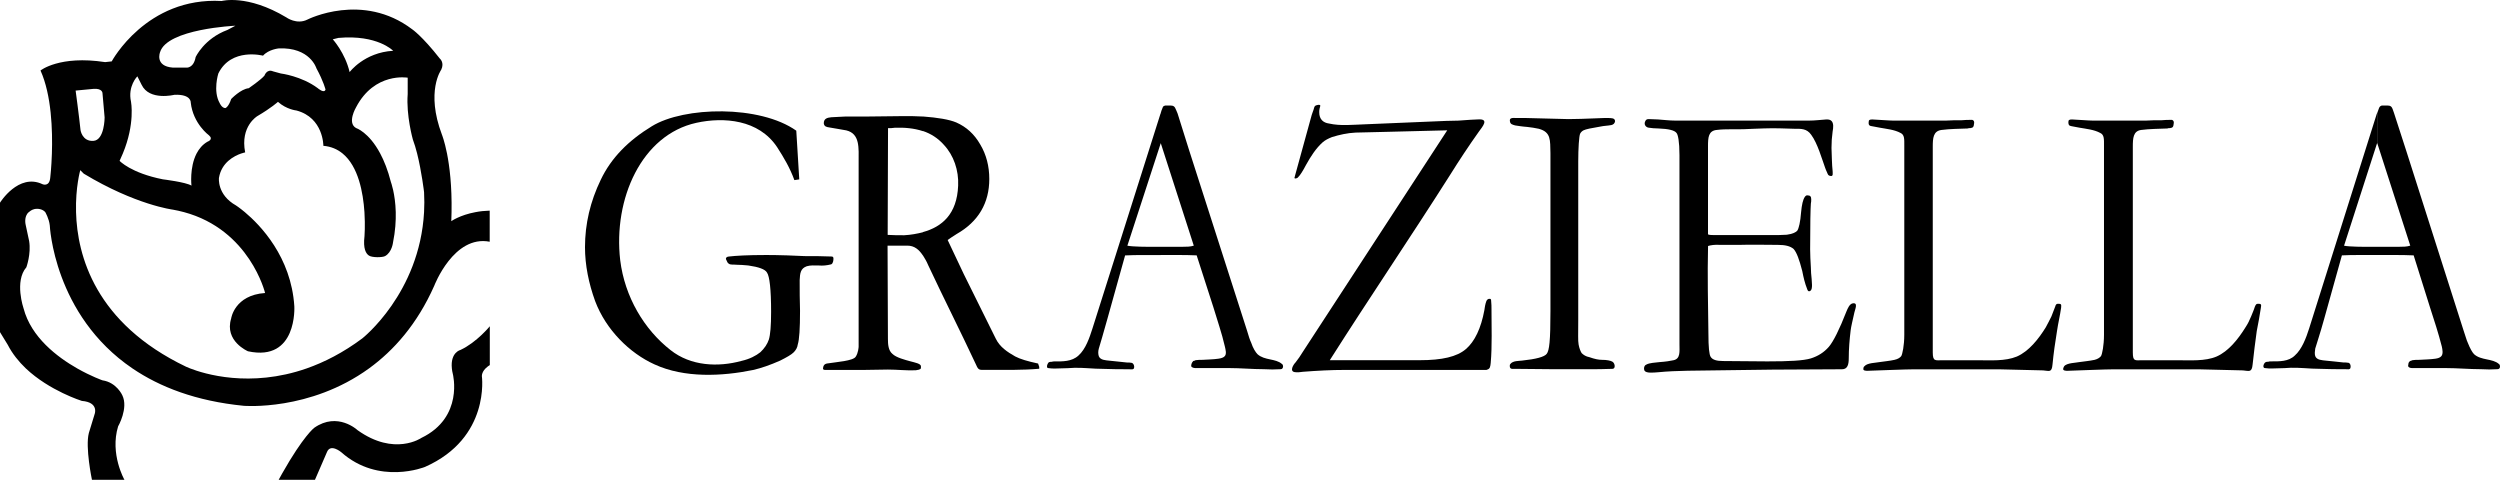
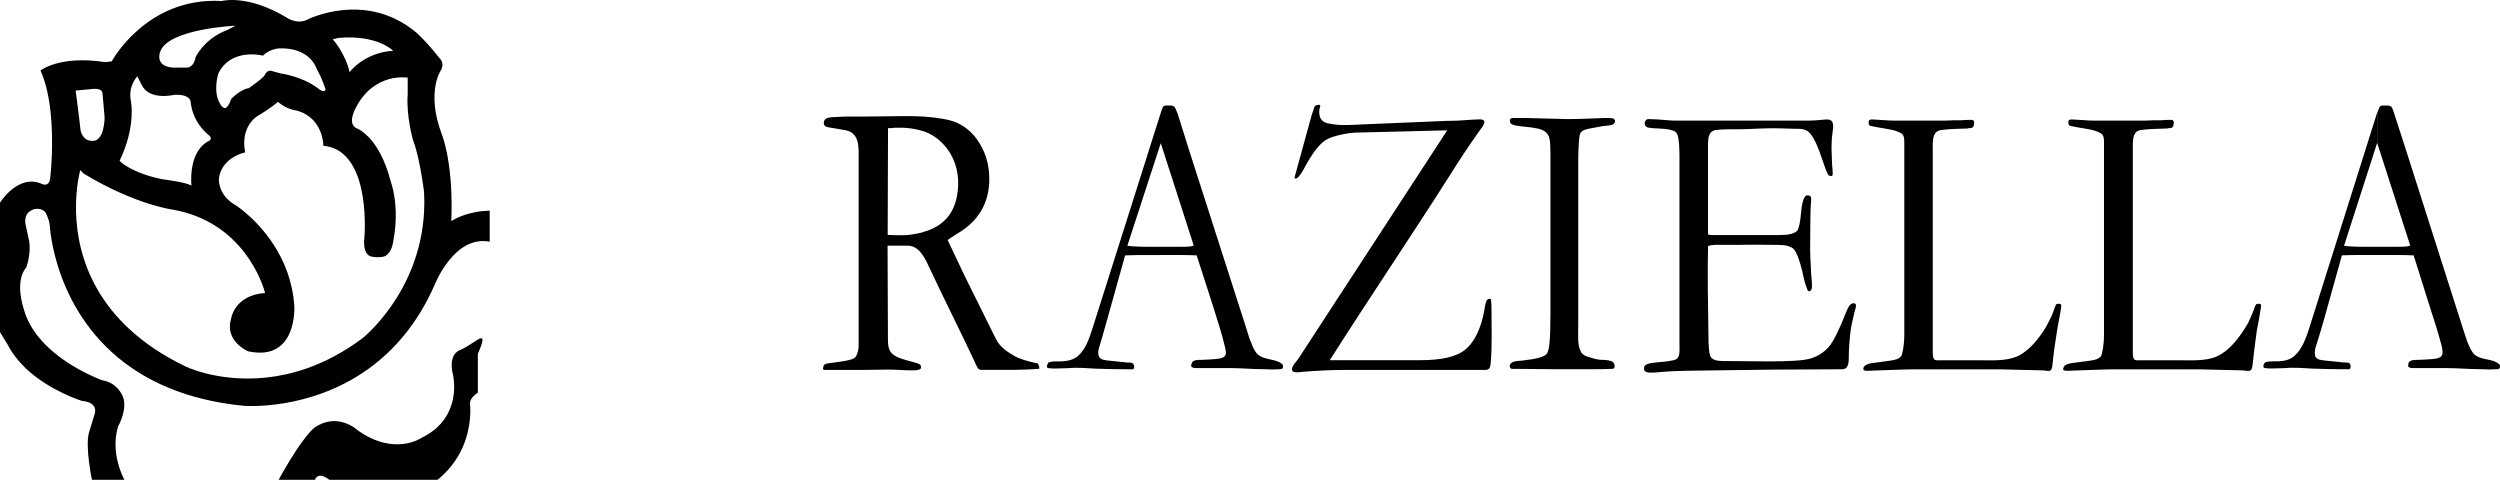
<svg xmlns="http://www.w3.org/2000/svg" version="1.1" id="Livello_1" x="0px" y="0px" viewBox="0 0 485.6 93.194" style="enable-background:new 0 0 485.6 93.194;" xml:space="preserve">
  <g>
    <path fill="#000000" d="M461.75,47.934h4.3c0.66,0,1.46,0,2.12-0.22l-6.42-19.93v-5.82c0.15-0.36,0.22-0.65,0.37-1.02   c0.14-0.29,0.29-0.36,0.51-0.44c0.37,0,0.8,0,1.17,0c0.88,0,0.88,0.58,1.24,1.53l2.33,7.2l11.16,34.98   c0.36,1.02,0.58,1.89,0.8,2.33c0.43,1.09,0.87,1.89,1.24,2.26c1.38,1.24,3.57,0.8,4.81,1.89c0.14,0.07,0.22,0.29,0.22,0.51   c0,0.29-0.15,0.51-0.51,0.51c-1.02,0.07-2.12,0.07-3.21,0c-2.26,0-4.59-0.22-6.86-0.22c-1.6,0-3.13,0-4.74,0h-1.17   c-0.29,0-0.87,0.07-1.17-0.15c-0.21-0.07-0.21-0.36-0.14-0.58c0-0.29,0.14-0.51,0.37-0.65c0.07,0,0.21-0.07,0.43-0.15   c0.37-0.07,0.88-0.07,1.32-0.07c1.02-0.07,2.11-0.07,3.13-0.22c0.51-0.07,0.95-0.22,1.17-0.51c0.36-0.44,0.22-1.23,0.07-1.89   c-0.65-2.55-1.46-5.02-2.26-7.49l-3.2-10.18c-1.61-0.07-2.41-0.07-3.87-0.07h-3.21L461.75,47.934L461.75,47.934z M461.75,47.934   L461.75,47.934v1.6l0,0h-3.43c-1.16,0-2.26,0-3.43,0.07l-3.43,12.29c-0.8,2.91-1.46,4.8-1.75,5.82c-0.07,0.51-0.14,1.02,0,1.45   c0.29,0.8,1.39,0.8,2.04,0.88c1.16,0.14,2.33,0.21,3.43,0.36c0.29,0,0.73,0,1.02,0.07c0.36,0.15,0.44,0.58,0.36,0.95   c-0.07,0.44-0.66,0.29-0.95,0.29c-1.6,0-3.28,0-4.88-0.07c-1.09,0-2.12-0.07-3.21-0.14c-0.87-0.07-1.68-0.07-2.55-0.07   c-0.44,0-0.8,0.07-1.24,0.07c-0.8,0-1.6,0.07-2.41,0.07c-0.44,0-0.87,0-1.31-0.07c-0.29,0-0.37-0.15-0.37-0.44   c0.07-0.36,0.22-0.58,0.44-0.72c0.14-0.08,0.29-0.08,0.51-0.08c0.14-0.07,0.37-0.07,0.51-0.07c1.61,0,3.43,0.07,4.67-1.16   c1.38-1.24,2.18-3.42,2.76-5.24l13.13-41.67l0.07-0.15l0,0v5.82l0,0l-6.42,19.93c0.94,0.22,4.23,0.22,4.23,0.22L461.75,47.934   L461.75,47.934z" />
    <path fill="#000000" d="M225.47,47.934h4.3c0.66,0,1.46,0,2.11-0.22l-6.42-19.93l0,0v-5.82l0,0c0.07-0.36,0.22-0.65,0.36-1.02   c0.07-0.29,0.22-0.36,0.51-0.44c0.37,0,0.73,0,1.09,0c0.87,0,0.87,0.58,1.31,1.53l2.26,7.2l11.23,34.98   c0.29,1.02,0.58,1.89,0.8,2.33c0.36,1.09,0.87,1.89,1.24,2.26c1.38,1.24,3.5,0.8,4.74,1.89c0.15,0.07,0.22,0.29,0.22,0.51   s-0.14,0.51-0.44,0.51c-1.09,0.07-2.19,0.07-3.28,0c-2.26,0-4.52-0.22-6.78-0.22c-1.61,0-3.21,0-4.81,0h-1.1   c-0.36,0-0.87,0.07-1.24-0.15c-0.22-0.07-0.22-0.36-0.15-0.58c0.07-0.29,0.22-0.51,0.37-0.65c0.15,0,0.29-0.07,0.44-0.15   c0.44-0.07,0.95-0.07,1.38-0.07c1.02-0.07,2.04-0.07,3.06-0.22c0.51-0.07,1.02-0.22,1.24-0.51c0.37-0.44,0.15-1.23,0-1.89   c-0.58-2.55-1.46-5.02-2.19-7.49l-3.28-10.18c-1.53-0.07-2.41-0.07-3.79-0.07h-3.21l0,0v-1.6H225.47z M225.47,27.794l-6.49,19.93   c1.02,0.22,4.3,0.22,4.3,0.22h2.19v1.6h-3.43c-1.17,0-2.33,0-3.5,0.07l-3.43,12.29c-0.8,2.91-1.38,4.8-1.68,5.82   c-0.14,0.51-0.14,1.02,0,1.45c0.29,0.8,1.39,0.8,2.04,0.88c1.1,0.14,2.26,0.21,3.43,0.36c0.29,0,0.66,0,0.95,0.07   c0.37,0.15,0.51,0.58,0.44,0.95c-0.07,0.44-0.65,0.29-1.02,0.29c-1.6,0-3.21,0-4.81-0.07c-1.09,0-2.19-0.07-3.28-0.14   c-0.8-0.07-1.68-0.07-2.48-0.07c-0.44,0-0.88,0.07-1.31,0.07c-0.8,0-1.6,0.07-2.41,0.07c-0.44,0-0.87,0-1.24-0.07   c-0.37,0-0.37-0.15-0.37-0.44c0.07-0.36,0.22-0.58,0.37-0.72c0.22-0.08,0.37-0.08,0.58-0.08c0.15-0.07,0.29-0.07,0.44-0.07   c1.6,0,3.42,0.07,4.74-1.16c1.38-1.24,2.12-3.42,2.7-5.24l13.2-41.67l0.07-0.15L225.47,27.794L225.47,27.794z" />
    <path fill="#000000" d="M179.25,22.624c2.92,0.22,5.1,0.58,6.49,1.16c1.97,0.87,3.5,2.25,4.67,4.29c1.17,1.96,1.75,4.22,1.75,6.69   c0,4.65-2.11,8.29-6.34,10.69c-0.73,0.44-1.31,0.87-1.75,1.16l3.13,6.62l6.2,12.51c0.8,1.67,2.26,2.62,3.79,3.49   c0.95,0.51,2.41,0.94,4.45,1.38l0.22,0.65c0,0.15,0,0.22,0,0.36c-3.21,0.29-6.64,0.22-10.64,0.22c-0.95,0-1.17,0.07-1.6-0.94   c-3.06-6.55-6.27-12.87-9.34-19.42c-0.29-0.72-0.66-1.3-1.02-1.89l0,0v-4.51l0,0c3.72-1.02,6.63-3.49,6.85-9.02   c0.14-2.99-0.87-5.9-2.77-7.93c-1.16-1.31-2.55-2.18-4.08-2.69l0,0v-2.82L179.25,22.624L179.25,22.624z M179.25,49.604   c-0.73-1.09-1.61-1.89-2.99-1.89h-3.86l0.07,18.11c0,1.02,0.07,2.26,0.87,2.91c0.73,0.73,2.48,1.17,3.5,1.45   c0.8,0.22,2.04,0.44,2.04,0.95c0,0.14,0,0.29,0,0.36c-0.07,0.36-0.73,0.36-1.02,0.43c-1.75,0.08-3.57-0.14-5.39-0.14l-4.52,0.07   c-2.48,0-4.88,0-7.36,0c-0.29,0-0.73,0.07-0.73-0.29c0.07-1.02,0.8-0.94,1.24-1.02c1.31-0.22,4.59-0.44,5.1-1.24   c0.51-0.72,0.58-1.89,0.58-1.96v-35.55v-0.36c0-2.69,0.29-5.46-2.4-6.11c-1.09-0.22-2.26-0.37-3.35-0.58   c-0.44-0.07-0.95-0.14-1.02-0.8c0-0.95,0.73-1.09,1.46-1.17c0.87-0.07,1.82-0.07,2.77-0.14h2.48h1.68l7-0.08   c1.38,0,2.7,0,3.87,0.08v2.84c-1.75-0.58-3.64-0.73-5.47-0.66c-0.44,0.08-0.87,0.08-1.31,0.08l-0.07,20.73   c1.02,0.07,2.19,0.07,3.21,0.07c1.31-0.07,2.48-0.29,3.64-0.58v4.49H179.25L179.25,49.604z" />
-     <path fill="#000000" d="M154.67,25.384l0.58,9.46l-0.95,0.14c-0.87-2.4-2.04-4.36-3.35-6.4c-3.58-5.38-10.36-5.89-15.68-4.73   c-10.64,2.33-16.18,14.77-14.8,26.69c0.88,7.13,4.66,13.46,9.77,17.45c3.94,3.13,9.26,3.35,13.78,2.11   c1.6-0.36,2.84-1.02,3.65-1.67c0.8-0.73,1.38-1.6,1.67-2.47c0.29-0.94,0.44-2.69,0.44-5.38c0-4.36-0.29-6.91-0.8-7.64   c-0.36-0.65-1.61-1.09-3.64-1.38c-0.81-0.07-1.61-0.14-2.33-0.14c-0.44-0.07-1.17,0.07-1.46-0.22c-0.22-0.08-0.29-0.36-0.51-0.8   c-0.15-0.36,0.22-0.58,0.58-0.58c1.24-0.15,3.64-0.29,7.07-0.29c0.87,0,2.26,0,4.23,0.07l3.35,0.14c1.75,0,3.5,0,5.25,0.08   c0.29,0,0.37,0.14,0.37,0.43s-0.07,0.95-0.44,1.09c-0.87,0.22-1.6,0.29-2.48,0.22c-0.73,0-1.53-0.07-2.26,0.15   c-1.24,0.44-1.31,1.38-1.38,2.69c0,1.96,0,4,0.07,5.97c0,3.49-0.14,5.6-0.44,6.54c-0.07,0.58-0.36,1.09-0.8,1.53   s-1.31,0.94-2.62,1.6c-1.97,0.87-3.65,1.45-5.25,1.82c-6.05,1.24-13.34,1.6-19.17-1.09c-4.81-2.18-9.41-6.69-11.52-12.29   c-1.24-3.42-1.97-6.98-1.97-10.47c0-4.51,1.02-8.87,3.06-13.09c2.04-4.29,5.4-7.64,9.92-10.4   C132.87,20.664,147.6,20.374,154.67,25.384z" />
    <path fill="#000000" d="M253.04,68.374l28.07-43.06l-11.52,0.29l-6.27,0.15c-1.6,0.07-3.21,0.44-4.59,0.87c-0.73,0.29-1.31,0.58-1.82,1.02   c-1.31,1.17-2.33,2.77-3.21,4.36c-0.65,1.24-1.16,2.04-1.6,2.47c-0.07,0.14-0.73,0.36-0.66,0c0.07-0.07,0.07-0.14,0.07-0.22   l3.28-11.93c0.15-0.36,0.22-0.72,0.36-1.02c0.07-0.29,0.15-0.58,0.29-0.73c0.15-0.14,0.95-0.36,1.02-0.07   c0,0.14-0.07,0.29-0.14,0.58s-0.07,0.51-0.07,0.73c0,1.38,0.8,2.03,1.9,2.18c2.26,0.51,4.66,0.22,7,0.15l15.75-0.66   c1.61,0,3.14-0.07,4.74-0.22c0.51,0,0.94-0.07,1.46-0.07c2.19-0.14,0.94,1.31,0.14,2.4c-1.97,2.77-3.79,5.53-5.61,8.44   c-7.66,12.07-15.67,23.86-23.33,35.93h17.49c4.3,0,7.22-0.66,8.97-2.18c1.68-1.45,2.92-4,3.57-7.56c0.07-0.36,0.07-0.58,0.14-0.87   c0.15-0.58,0.22-1.38,0.95-1.31c0.14,0,0.22,0.14,0.22,0.36c0.07,0.51,0.07,1.38,0.07,1.67c0,3.13,0.14,7.2-0.15,10.4   c-0.07,0.73-0.14,1.17-0.66,1.31c-0.07,0.07-0.14,0.07-0.29,0.07c-0.95,0-1.9,0-2.77,0h-24.57c-2.77,0-5.39,0.15-8.16,0.36   c-0.51,0.07-1.09,0.15-1.6,0.07c-1.09-0.15-0.29-1.46,0.14-1.89C252.16,69.754,252.6,69.094,253.04,68.374z" />
    <path fill="#000000" d="M295.62,70.044c2.77-0.29,4.37-0.73,4.81-1.31c0.51-0.65,0.73-2.47,0.73-8.29v-28.73c0-0.58,0-1.23,0-1.97   c-0.07-2.54,0.14-4.07-2.26-4.73c-0.73-0.14-1.46-0.29-2.26-0.36c-1.02-0.07-1.82-0.22-2.33-0.29c-0.51-0.15-0.95-0.22-1.02-0.8   c-0.15-0.73,0.58-0.65,1.02-0.65h1.75l8.6,0.22c1.46,0,3.29-0.07,5.33-0.15c0.44,0,2.33-0.15,3.21,0c0.37,0.07,0.51,0.29,0.51,0.58   c-0.07,0.44-0.37,0.65-0.73,0.73c-0.73,0.14-1.46,0.14-2.11,0.29c-1.75,0.29-2.85,0.51-3.28,0.73c-0.29,0.15-0.51,0.36-0.66,0.65   c-0.22,0.44-0.37,2.91-0.37,5.38v30.84c0,2.84-0.07,3.93,0.07,4.73c0.15,0.8,0.37,1.31,0.59,1.67c0.37,0.36,0.8,0.66,1.53,0.8   c1.02,0.36,1.75,0.51,2.41,0.51c0.95,0,1.68,0.15,2.04,0.36c0.51,0.3,0.66,1.39,0,1.39c-1.82,0.07-3.21,0.07-4.08,0.07   c-0.51,0-1.61,0-2.99,0h-4.52c-2.55,0-4.96-0.07-7.51-0.07c-0.22,0-0.51,0.07-0.73-0.14c-0.15-0.22-0.15-0.66,0-0.8   C293.87,70.044,295.03,70.124,295.62,70.044z" />
    <path fill="#000000" d="M322.36,70.334c1.17-0.08,2.04-0.22,2.69-0.36c1.39-0.29,1.17-1.67,1.17-3.13v-36.73c0-2.62-0.29-4-0.58-4.29   c-0.37-0.51-1.53-0.8-3.5-0.87c-0.73,0-1.31-0.07-1.89-0.15c-0.58-0.07-1.02-0.65-0.65-1.31c0.14-0.29,0.36-0.36,0.65-0.36   c0.66,0,1.24,0.07,1.82,0.07c1.1,0.07,2.19,0.22,3.28,0.22c8.68,0,17.35,0,26.1,0c1.09,0,2.11-0.14,3.28-0.22   c0.37,0,0.73,0,1.02,0.29c0.44,0.44,0.36,1.31,0.22,2.04c-0.15,1.09-0.22,2.04-0.22,3.2c0.07,1.67,0.07,3.2,0.22,4.51   c0,0.44,0.14,1.02-0.37,0.94c-0.51-0.07-0.51-0.22-0.73-0.73c-0.15-0.29-0.22-0.51-0.36-0.87c-0.59-1.6-1.46-4.73-2.7-6.4   c-0.87-1.24-1.97-1.17-3.28-1.17c-1.97-0.07-3.94-0.14-5.91-0.07c-1.31,0.07-2.55,0.07-3.86,0.15c-1.75,0.07-3.57-0.07-5.25,0.14   c-1.68,0.14-1.75,1.46-1.75,3.2c0,5.68,0,11.42,0,17.09c0.22,0.14,0.87,0.14,1.39,0.14h11c0.95,0,1.9,0,2.92-0.07   c1.16-0.15,1.82-0.51,2.04-0.8c0.29-0.44,0.59-1.67,0.73-3.56c0.14-1.46,0.36-2.48,0.73-2.99c0.14-0.22,0.36-0.36,0.58-0.29   c0.44,0,0.66,0.22,0.66,0.73c0,0.29,0,0.58-0.07,0.87c-0.07,0.94-0.14,3.93-0.14,8.87c0,1.09,0.07,2.25,0.14,3.49   c0,0.73,0.07,1.53,0.15,2.26c0,0.36,0.07,0.72,0.07,1.16c0,0.36,0,1.02-0.36,1.17c-0.29,0.22-0.51-0.07-0.58-0.36   c-0.44-1.09-0.73-2.33-0.95-3.49c-0.58-2.25-1.09-3.64-1.68-4.29c-0.66-0.58-1.68-0.8-3.06-0.8c-2.48,0-5.03-0.08-7.51,0   c-1.97,0-2.84,0-3.71,0c-1.02-0.08-1.9,0.07-2.34,0.22c-0.14,5.67,0,11.34,0.07,17.02c0,2.62,0.15,4.07,0.44,4.51   c0.36,0.58,1.17,0.81,2.41,0.81l8.6,0.07c4.3,0,7-0.14,8.45-0.58c1.39-0.44,2.56-1.17,3.5-2.26c0.87-1.02,2.04-3.34,3.43-6.91   c0.22-0.51,0.58-1.45,1.24-1.53c1.02-0.14,0.44,1.09,0.29,1.75c-0.37,1.67-0.66,2.84-0.73,3.49c-0.22,1.82-0.37,3.64-0.37,5.46   c0,1.16-0.22,2.11-1.31,2.11l-13.49,0.07c-3.57,0.07-7.22,0.07-10.79,0.14c-3.79,0.08-7.65,0-11.45,0.37   c-0.94,0.07-2.26,0.22-2.62-0.29c-0.22-0.44-0.07-1.02,0.29-1.17c0.36-0.22,0.8-0.29,1.24-0.36   C321.48,70.404,321.92,70.404,322.36,70.334z" />
    <path fill="#000000" d="M362.16,71.134c0.51-0.66,2.26-0.66,2.91-0.8c0.95-0.15,1.97-0.22,2.92-0.44c0.66-0.14,1.1-0.44,1.31-0.73   c0.22-0.36,0.59-2.04,0.59-4.14v-36.73c0-1.23,0.07-2.11-0.73-2.47c-1.17-0.65-2.84-0.8-4.01-1.02c-0.36-0.07-0.8-0.14-1.16-0.22   c-0.59-0.15-1.1,0-1.02-0.87c0-0.44,0.22-0.51,0.73-0.51c3.57,0.22,3.72,0.22,4.01,0.22h2.77h1.9c1.89,0,3.72,0,5.61,0   c0.94-0.07,2.04-0.07,3.06-0.07c0.73-0.07,1.17-0.07,1.82-0.07c0.37-0.07,0.66,0.22,0.58,0.66c-0.07,0.65-0.14,0.87-0.73,0.94   c-0.22,0-0.37,0-0.51,0.07c-1.75,0.07-3.43,0.07-5.11,0.29c-1.6,0.22-1.68,1.6-1.68,3.27v39.93c0,1.81,0.51,1.53,1.89,1.53   c2.26,0,4.59,0,6.93,0c2.33,0,5.25,0.22,7.51-0.72c2.34-1.02,4.23-3.42,5.62-5.67c0.36-0.65,0.73-1.39,1.09-2.11   c0.22-0.58,0.44-1.17,0.73-1.89c0.14-0.51,0.29-0.58,0.58-0.58c0.58,0,0.66,0.07,0.58,0.8c-0.22,1.53-0.58,2.98-0.8,4.51   c-0.36,2.18-0.66,4.29-0.87,6.47c-0.14,1.67-0.66,1.24-1.82,1.16l-8.6-0.21h-16.4c-1.75,0-6.56,0.21-9.11,0.29   c-0.22,0-0.88,0-0.81-0.36C361.94,71.424,362.01,71.214,362.16,71.134z" />
    <path fill="#000000" d="M400.95,71.134c0.51-0.66,2.33-0.66,2.92-0.8c1.02-0.15,1.97-0.22,2.99-0.44c0.58-0.14,1.02-0.44,1.24-0.73   c0.22-0.36,0.58-2.04,0.58-4.14v-36.73c0-1.23,0.07-2.11-0.73-2.47c-1.17-0.65-2.77-0.8-4.01-1.02c-0.36-0.07-0.73-0.14-1.17-0.22   c-0.58-0.15-1.01,0-1.01-0.87c0-0.44,0.21-0.51,0.73-0.51c3.57,0.22,3.72,0.22,4,0.22h2.77h1.89c1.9,0,3.79,0,5.69,0   c0.94-0.07,1.96-0.07,3.06-0.07c0.66-0.07,1.17-0.07,1.75-0.07c0.36-0.07,0.66,0.22,0.58,0.66c-0.07,0.65-0.14,0.87-0.73,0.94   c-0.21,0-0.36,0-0.51,0.07c-1.68,0.07-3.43,0.07-5.11,0.29c-1.53,0.22-1.6,1.6-1.6,3.27v39.93c0,1.81,0.44,1.53,1.82,1.53   c2.33,0,4.67,0,6.93,0c2.33,0,5.32,0.22,7.51-0.72c2.34-1.02,4.23-3.42,5.62-5.67c0.44-0.65,0.8-1.39,1.09-2.11   c0.22-0.58,0.51-1.17,0.73-1.89c0.22-0.51,0.3-0.58,0.66-0.58c0.51,0,0.66,0.07,0.51,0.8c-0.22,1.53-0.51,2.98-0.8,4.51   c-0.29,2.18-0.58,4.29-0.8,6.47c-0.15,1.67-0.73,1.24-1.9,1.16l-8.6-0.21h-16.4c-1.75,0-6.49,0.21-9.04,0.29   c-0.29,0-0.87,0-0.87-0.36C400.8,71.424,400.87,71.214,400.95,71.134z" />
  </g>
  <g>
    <g>
      <g>
        <path fill="#000000" d="M5.02,71.564L5.02,71.564c4.6,4.35,10.88,6.31,10.88,6.31c3.32,0.27,2.5,2.5,2.5,2.5l-1.14,3.73     c-0.73,2.77,0.6,9.09,0.6,9.09h6.31c0,0-2.86-5.01-1.23-10.37c0,0,2.04-3.54,0.82-6.04c0,0-1.09-2.5-3.86-2.91     c0,0-2.17-0.76-4.9-2.31l0,0c-3.9-2.22-8.95-6.06-10.42-11.65c0,0-1.82-5.28,0.54-8c0,0,0.95-2.59,0.54-5.09l-0.68-3.18     c0,0-0.4-1.59,0.61-2.44H5.6c0.11-0.1,0.53-0.47,1.08-0.59c0.7-0.15,1.6,0,2.11,0.59c0,0,0.74,1.26,0.88,2.58     c0,0,0.75,17.39,16.06,27.78l0,0c5.29,3.59,12.3,6.34,21.62,7.26c0,0,12.82,1.09,24.34-7.27l0,0c4.78-3.47,9.34-8.57,12.66-16.05     c0,0,3.78-9.91,10.77-8.55v-6.04c-1.01,0.03-1.92,0.13-2.73,0.29h-0.01c-3.07,0.57-4.72,1.76-4.72,1.76     c0.03-0.6,0.04-1.19,0.05-1.76l0,0c0.09-5.1-0.39-8.89-0.88-11.38l0,0c-0.49-2.46-0.99-3.67-0.99-3.67     c-3.18-8.41-0.14-12.6-0.14-12.6c0.68-1.41-0.27-2.18-0.27-2.18c-3.46-4.41-5.36-5.68-5.36-5.68     c-9.64-7.32-20.32-1.91-20.32-1.91c-2.1,1.09-4.14-0.41-4.14-0.41c-7.59-4.55-12.55-3.18-12.55-3.18     c-14.64-0.82-21.36,11.73-21.36,11.73l-1.28,0.14c-8.87-1.36-12.55,1.63-12.55,1.63c2.15,4.78,2.36,11.64,2.21,16.14l0,0     c-0.09,2.73-0.31,4.59-0.31,4.59c-0.14,1.96-1.5,1.36-1.5,1.36C3.59,33.554,0,39.374,0,39.374v25.14l1.5,2.45     C2.4,68.714,3.64,70.244,5.02,71.564z M65.73,7.364c7.59-0.68,10.64,2.5,10.64,2.5c-5.63,0.32-8.46,4.14-8.46,4.14     c-0.87-3.73-3.27-6.37-3.27-6.37L65.73,7.364z M51.09,10.814c1.09-1.23,3.05-1.41,3.05-1.41c6.09-0.27,7.32,3.86,7.32,3.86     c1.41,2.59,1.77,4.14,1.77,4.14c-0.27,0.82-1.5-0.27-1.5-0.27c-3.18-2.37-7.18-2.86-7.18-2.86l-1.5-0.41     c-1.23-0.54-1.68,0.82-1.68,0.82c-0.68,0.82-3.05,2.45-3.05,2.45c-1.55,0.14-3.41,2.09-3.41,2.09c-0.54,1.63-1.14,1.77-1.14,1.77     c-0.68,0-1.09-0.95-1.09-0.95c-1.36-2.37-0.27-5.77-0.27-5.77C44.91,9.184,51.09,10.814,51.09,10.814z M31.09,10.134     c1.36-4.54,14.64-5.14,14.64-5.14l-1.55,0.82c-4.55,1.69-6.18,5.28-6.18,5.28c-0.41,2.23-1.82,2.04-1.82,2.04h-2.59     C30,12.864,31.09,10.134,31.09,10.134z M23.86,29.814L23.86,29.814c2.41-5.79,1.59-10.04,1.59-10.04     c-0.68-3.05,1.23-4.95,1.23-4.95l0.82,1.63c1.5,3.18,6.37,1.96,6.37,1.96c3.32-0.14,3.18,1.5,3.18,1.5     c0.46,4.14,3.54,6.37,3.54,6.37c0.95,0.82-0.27,1.23-0.27,1.23c-0.98,0.56-1.66,1.39-2.14,2.31l0,0     c-1.4,2.71-0.99,6.23-0.99,6.23c-1.09-0.68-5.55-1.22-5.55-1.22c-6.23-1.23-8.41-3.59-8.41-3.59     C23.46,30.744,23.67,30.274,23.86,29.814z M33.59,40.724c0.73,0.13,1.43,0.29,2.1,0.47h0.01c12.84,3.45,15.79,15.72,15.79,15.72     c-5.96,0.41-6.59,4.95-6.59,4.95c-1.36,4.41,3.27,6.37,3.27,6.37c9.63,2.09,9-8.73,9-8.73c-0.61-9.61-6.62-15.79-9.62-18.3l0,0     c-1.02-0.85-1.7-1.29-1.7-1.29c-3.73-2.09-3.32-5.36-3.32-5.36c0.5-3.03,3-4.28,4.3-4.73h0.01c0.47-0.16,0.78-0.22,0.78-0.22     c-1-5.09,2.37-7.05,2.37-7.05c2.77-1.63,4-2.77,4-2.77c1.68,1.5,3.59,1.68,3.59,1.68c5.28,1.41,5.23,6.86,5.23,6.86     c1.5,0.13,2.73,0.67,3.73,1.49l0,0c3.07,2.51,4,7.6,4.25,11.39l0,0c0.17,2.66,0.01,4.67,0.01,4.67c-0.3,2.45,0.29,3.41,0.88,3.78     c0.6,0.4,2.59,0.38,3.12,0.09c1.34-0.74,1.54-2.65,1.54-2.65c0.45-2.21,0.57-4.2,0.53-5.89c-0.09-3.6-0.94-5.84-0.94-5.84     c-0.59-2.31-1.32-4.13-2.08-5.55l0,0c-2.22-4.17-4.7-4.95-4.7-4.95c-1.77-1,0-4,0-4c3.59-6.91,10.04-5.77,10.04-5.77v3.18     c-0.32,4.14,1,8.82,1,8.82c0.31,0.81,0.58,1.75,0.83,2.72l0,0c0.88,3.52,1.35,7.51,1.35,7.51c0.07,1.34,0.07,2.63,0,3.88l0,0     c-0.87,15.79-12,24.53-12,24.53c-3.71,2.77-7.36,4.62-10.8,5.83l0,0c-11.04,3.86-20,1.03-22.64,0l0,0     c-0.51-0.2-0.79-0.33-0.79-0.33c-17.63-8.44-21.15-21.58-21.37-30.03c-0.13-4.84,0.82-8.15,0.82-8.15l0.68,0.68     C26.36,39.824,33.59,40.724,33.59,40.724z M18.14,17.264c1.82-0.14,1.77,0.87,1.77,0.87l0.41,4.68c0,0,0,4.41-2.18,4.55     s-2.5-2.09-2.5-2.09c-0.27-2.64-0.95-7.68-0.95-7.68L18.14,17.264z" />
-         <path fill="#000000" d="M89.46,67.964c0,0-2.01,0.45-1.69,3.6l0,0c0.03,0.33,0.09,0.69,0.19,1.08c0,0,2.18,8.41-6.1,12.41     c0,0-5.23,3.64-12.41-1.5c0,0-3.86-3.64-8.41-0.46c0,0-2.09,1.55-6.23,8.87l-0.68,1.23h7.05l2.32-5.36c0.68-1.77,2.78,0,2.78,0     c7.32,6.5,16.27,2.86,16.27,2.86c12.73-5.63,11.05-17.63,11.05-17.63c0-0.61,0.33-1.11,0.7-1.49c0.32-0.33,0.66-0.55,0.84-0.66     v-7.54C95.14,63.364,92.64,66.464,89.46,67.964z" />
+         <path fill="#000000" d="M89.46,67.964c0,0-2.01,0.45-1.69,3.6l0,0c0.03,0.33,0.09,0.69,0.19,1.08c0,0,2.18,8.41-6.1,12.41     c0,0-5.23,3.64-12.41-1.5c0,0-3.86-3.64-8.41-0.46c0,0-2.09,1.55-6.23,8.87l-0.68,1.23h7.05c0.68-1.77,2.78,0,2.78,0     c7.32,6.5,16.27,2.86,16.27,2.86c12.73-5.63,11.05-17.63,11.05-17.63c0-0.61,0.33-1.11,0.7-1.49c0.32-0.33,0.66-0.55,0.84-0.66     v-7.54C95.14,63.364,92.64,66.464,89.46,67.964z" />
      </g>
    </g>
  </g>
</svg>